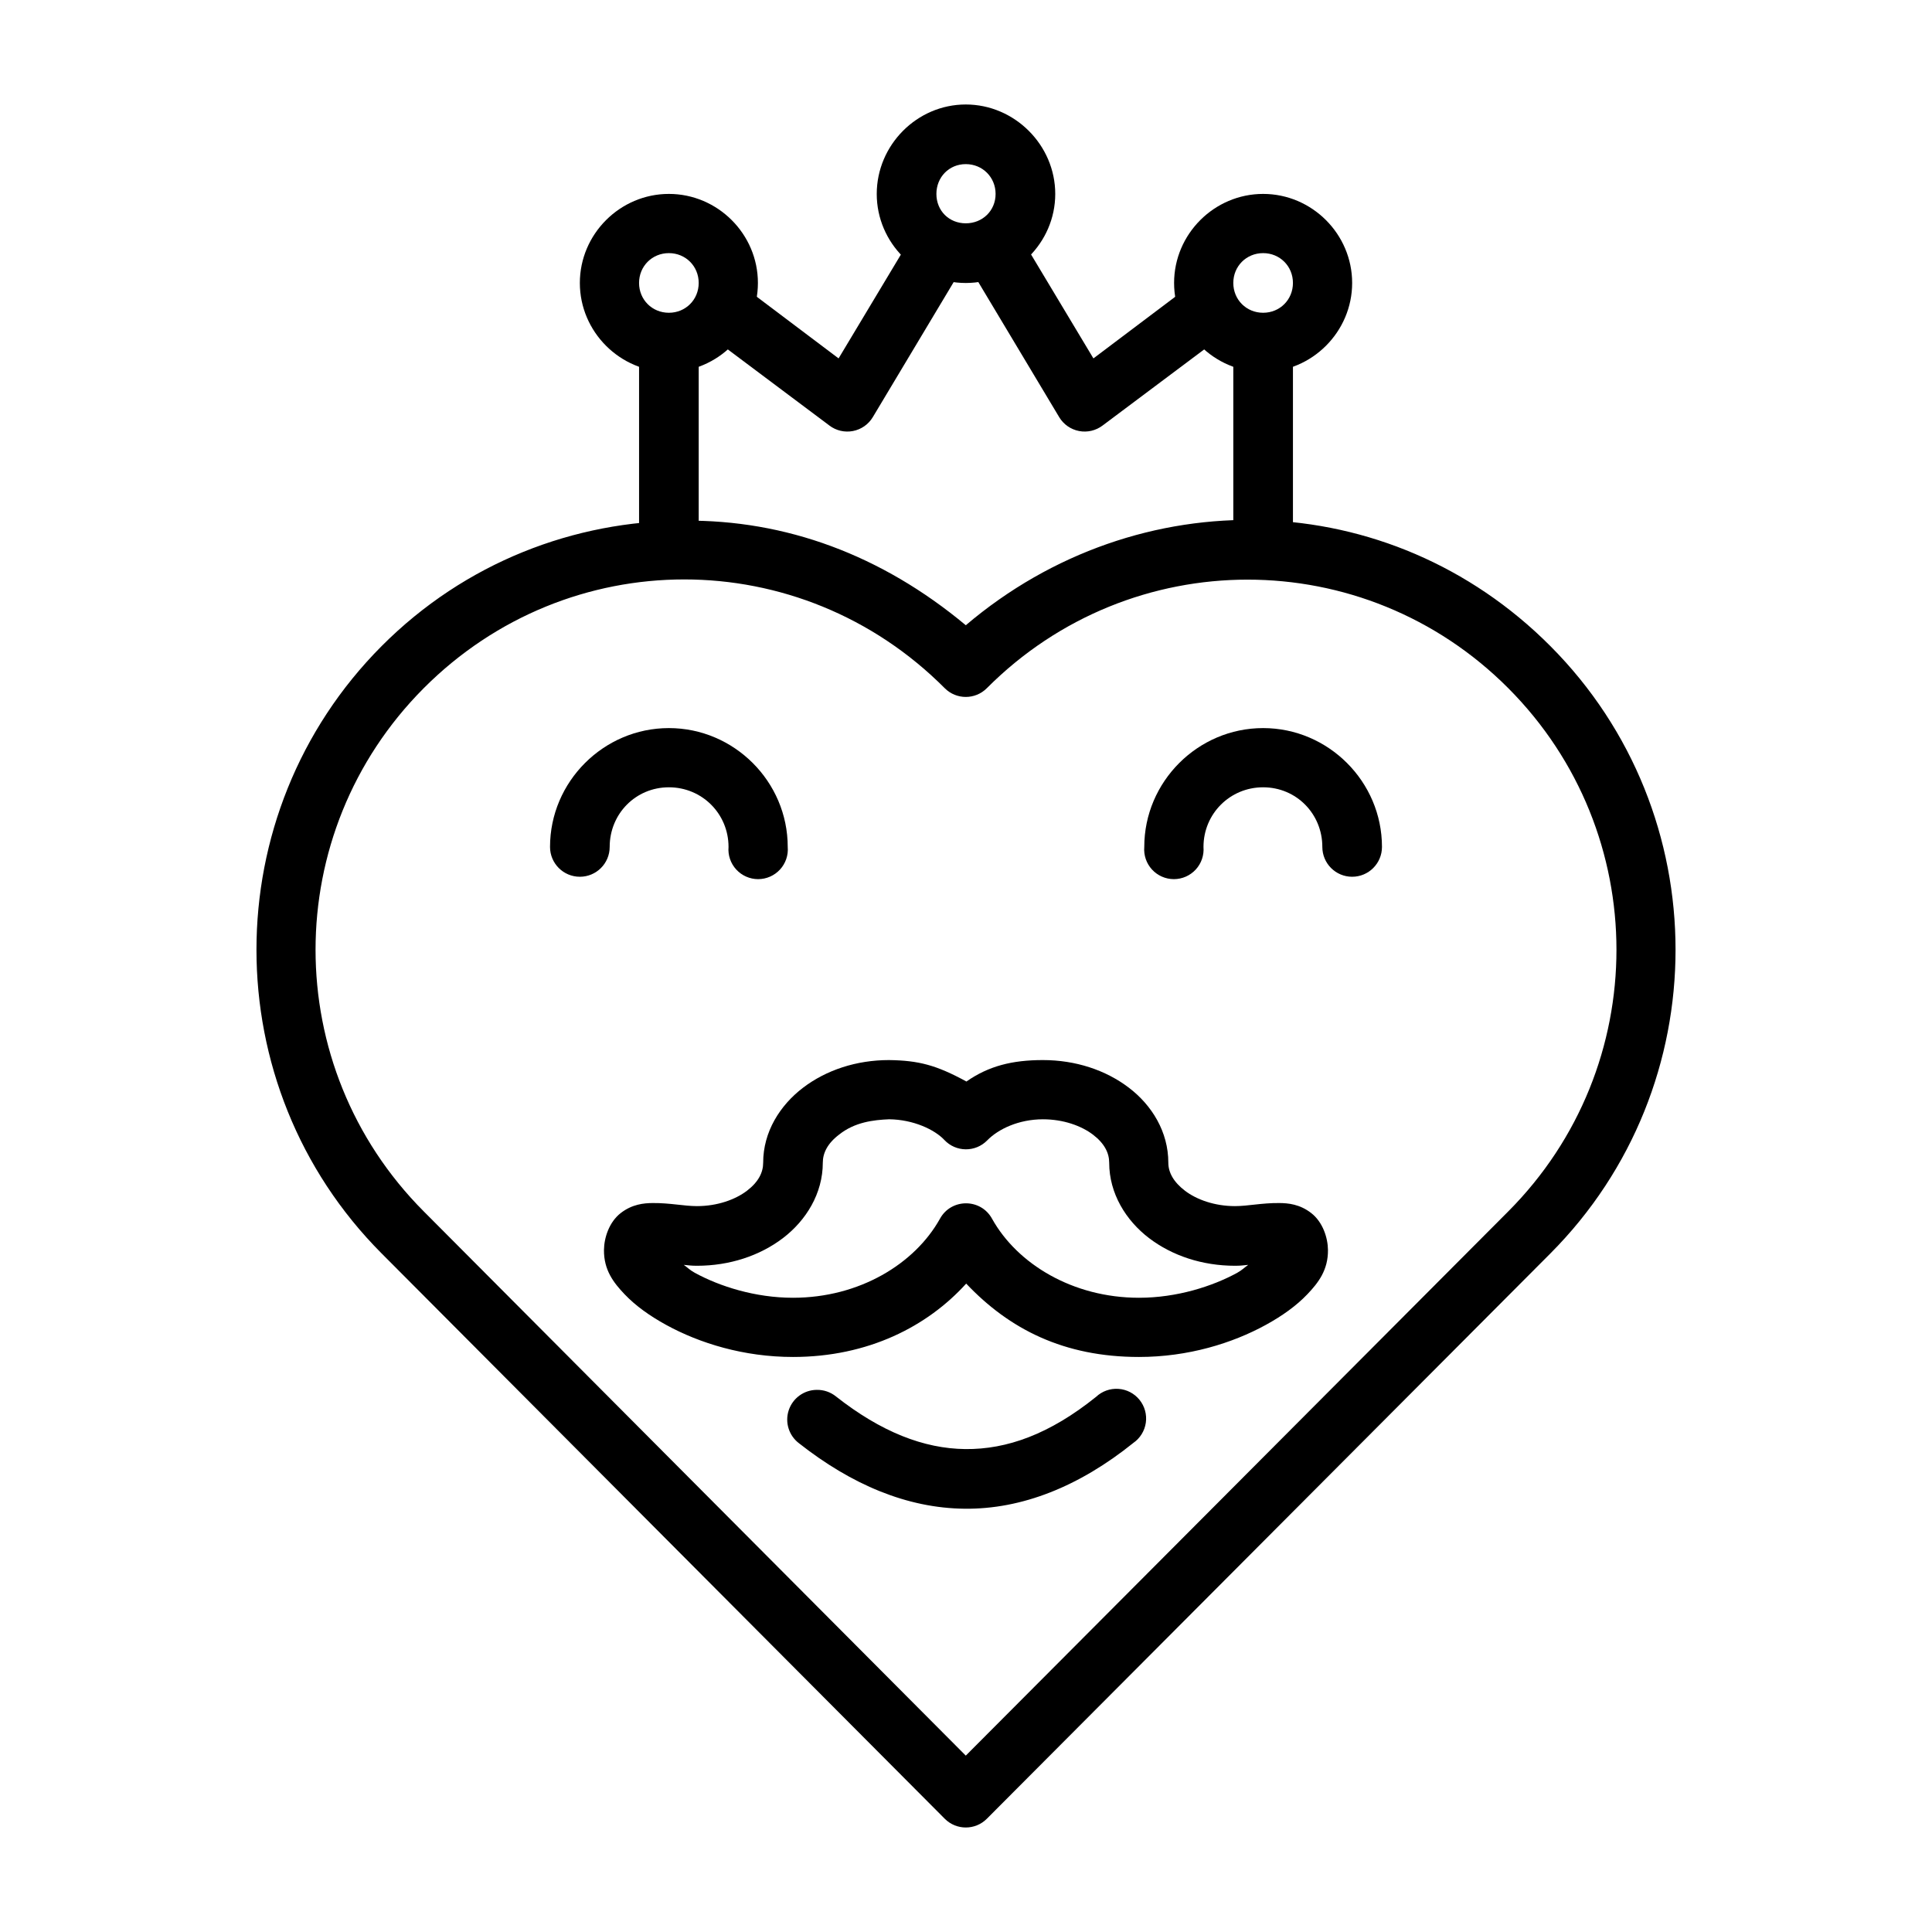
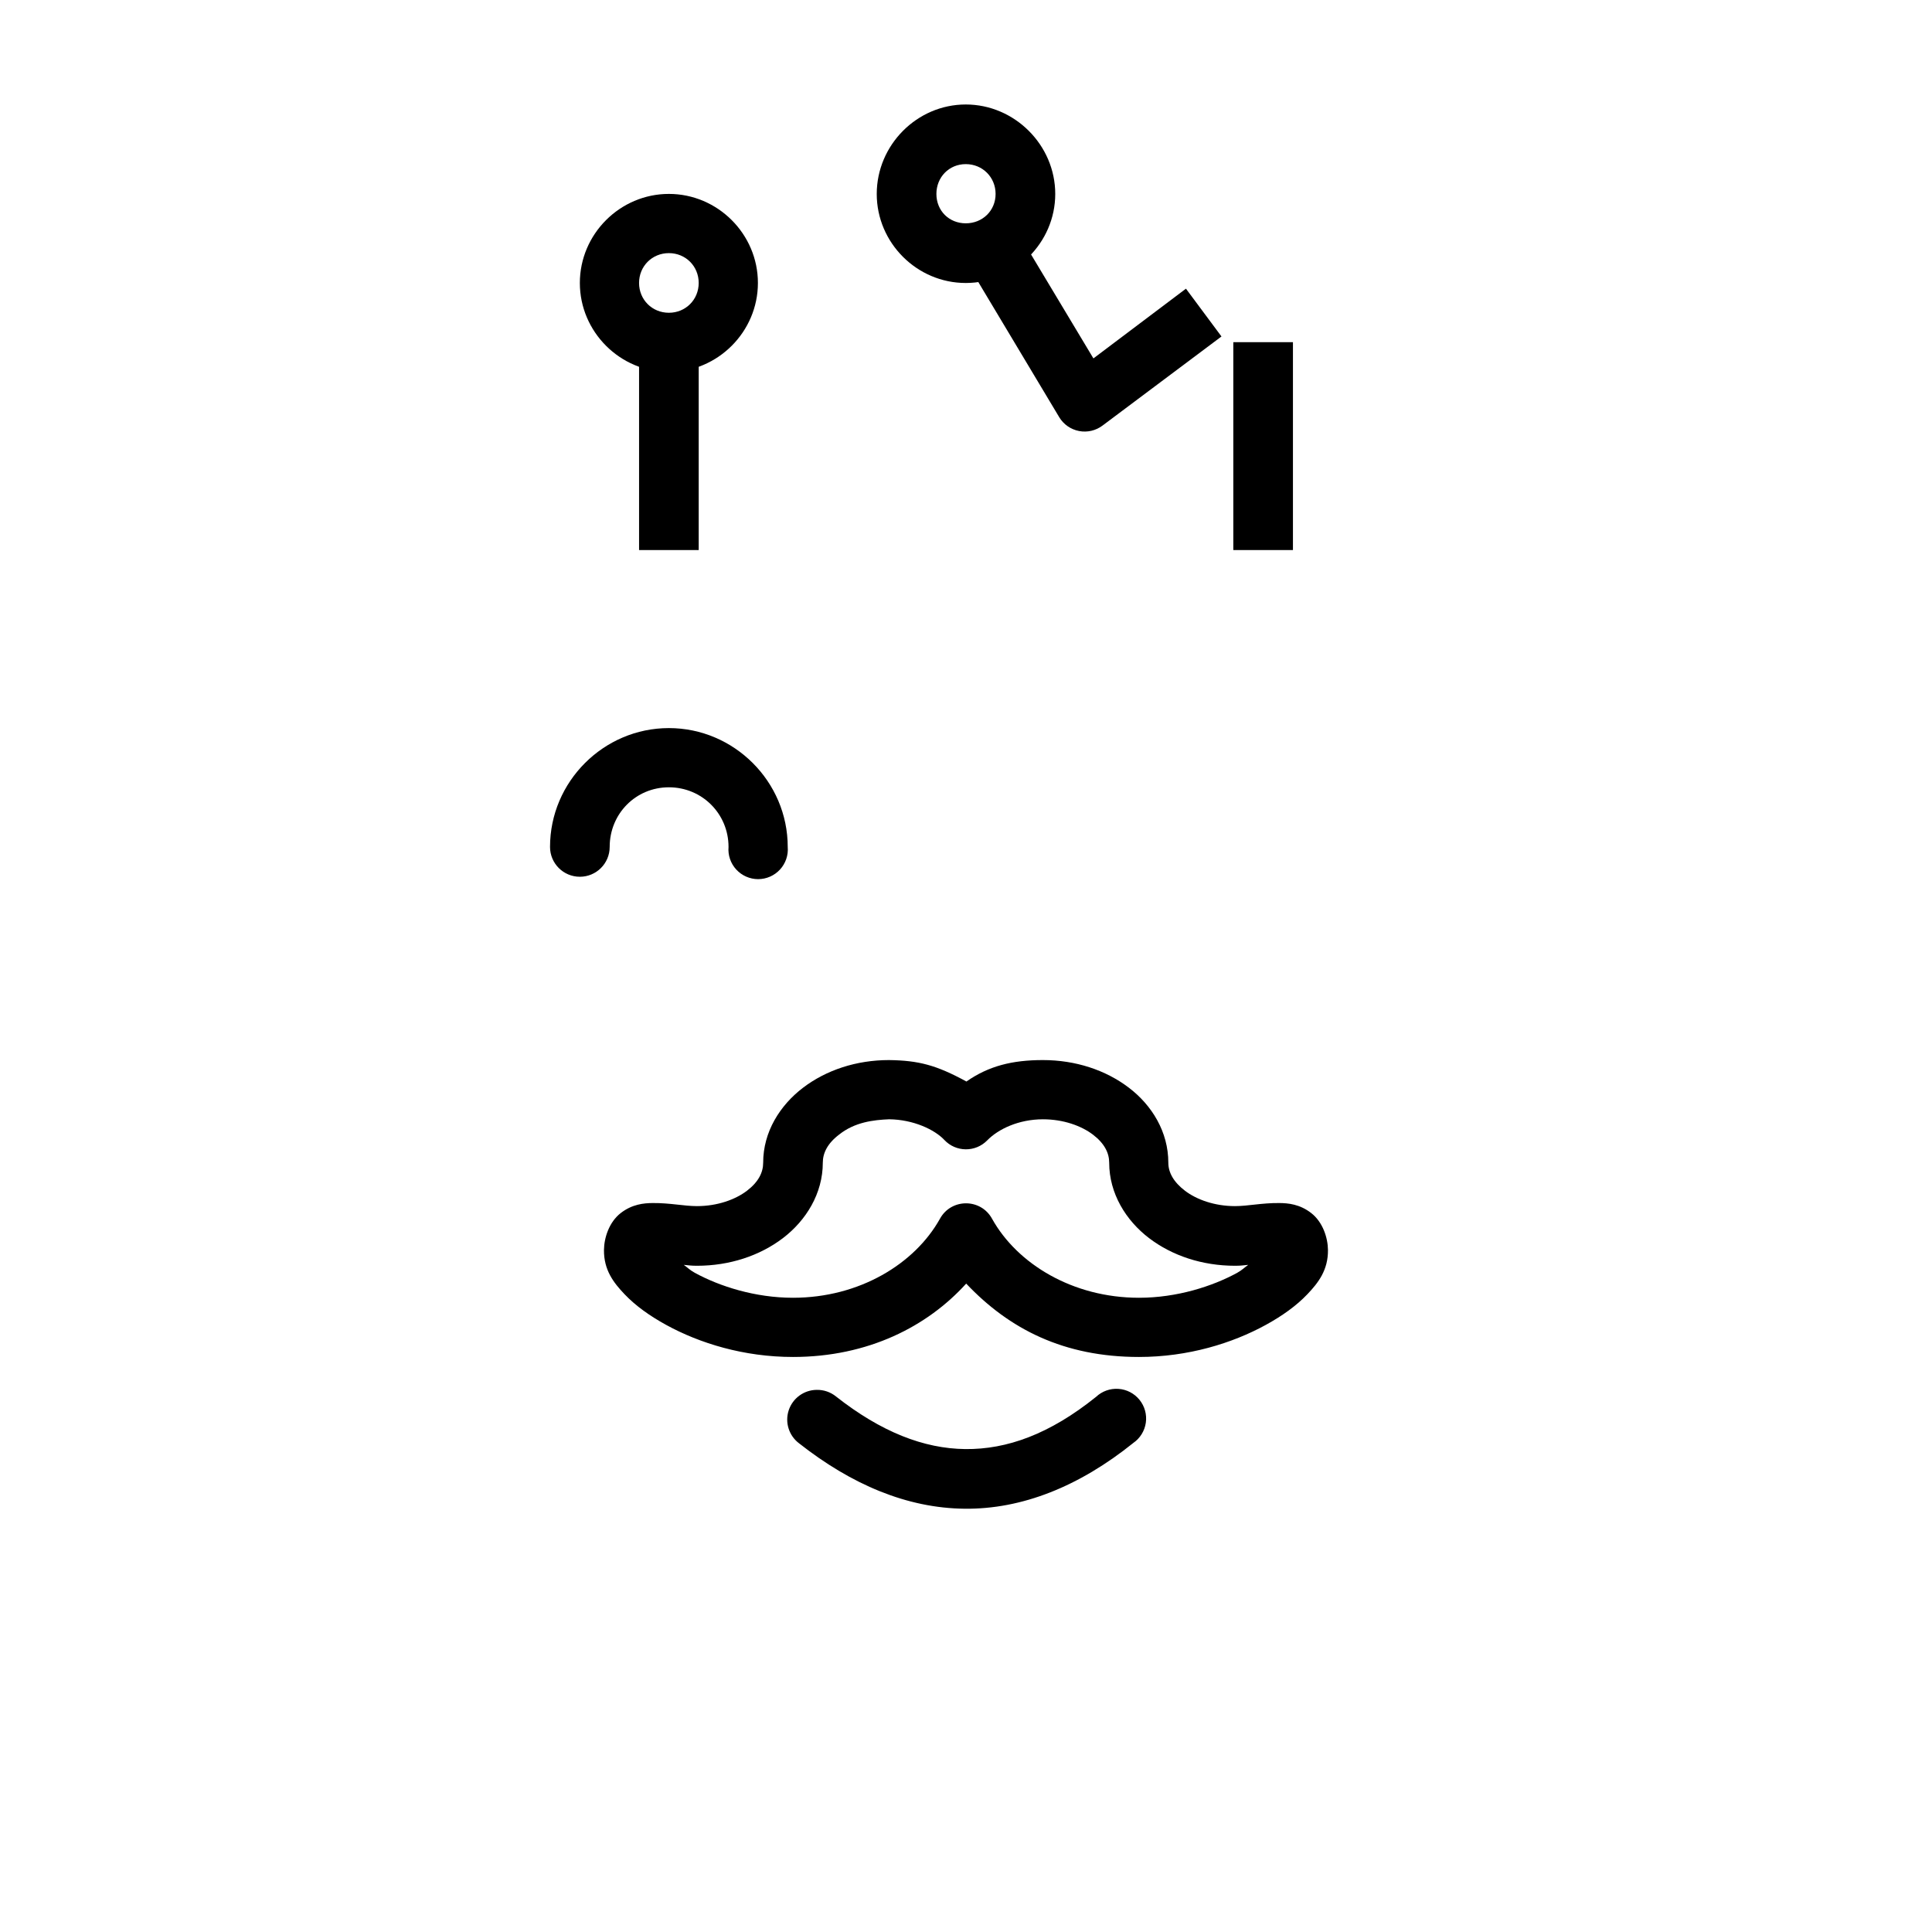
<svg xmlns="http://www.w3.org/2000/svg" fill="#000000" width="800px" height="800px" version="1.1" viewBox="144 144 512 512">
  <g>
    <path d="m379.6 424.93c-8.648 0-16.637 2.648-22.777 7.32-6.141 4.676-10.578 11.727-10.574 19.875 0 2.559-1.23 5.098-4.301 7.438-3.07 2.34-7.84 4.07-13.25 4.07-3.426 0-7.098-0.852-11.738-0.816-2.32 0.02-5.43 0.297-8.484 2.672-3.055 2.387-4.383 6.531-4.418 9.762-0.055 5.324 2.555 8.691 5.461 11.738s6.621 5.711 11.039 8.137c8.836 4.844 20.547 8.484 33.586 8.484 19.926 0 35.641-8.105 45.906-19.445 11.441 12.094 25.906 19.445 45.789 19.445 13.043 0 24.75-3.641 33.586-8.484 4.418-2.422 8.133-5.086 11.039-8.137 2.906-3.047 5.516-6.414 5.461-11.738-0.035-3.231-1.363-7.375-4.418-9.762-3.051-2.387-6.164-2.652-8.484-2.672-4.641-0.043-8.309 0.816-11.738 0.816-5.41 0-10.18-1.73-13.25-4.07-3.07-2.34-4.418-4.887-4.418-7.438 0-8.145-4.316-15.199-10.461-19.875-6.141-4.676-14.129-7.32-22.777-7.32-8.105 0-14.355 1.555-20.27 5.684-7.992-4.367-12.68-5.574-20.523-5.684zm0 15.691c6.422 0.059 12.082 2.731 14.645 5.461 3.066 3.285 8.254 3.34 11.391 0.117 2.934-3 8.344-5.574 14.762-5.574 5.41 0 10.18 1.73 13.25 4.07 3.07 2.34 4.301 4.879 4.301 7.438 0 8.145 4.434 15.316 10.574 19.988 6.141 4.676 14.129 7.32 22.781 7.32 1.648 0 2.055-0.117 3.488-0.238-1.051 0.73-1.59 1.367-2.906 2.094-6.543 3.59-16 6.625-26.035 6.625-17.625 0-32.289-9.012-38.934-20.918-2.981-5.481-10.848-5.481-13.832 0-6.644 11.906-21.309 20.918-38.934 20.918-10.031 0-19.488-3.035-26.035-6.625-1.316-0.719-1.855-1.355-2.906-2.094 1.434 0.117 1.84 0.238 3.488 0.238 8.648 0 16.637-2.648 22.781-7.32 6.141-4.676 10.574-11.844 10.574-19.988 0-2.559 1.23-5.098 4.301-7.438 4.176-3.34 9.148-3.898 13.25-4.074z" />
    <path d="m399.94 171.69c-12.949 0-23.594 10.758-23.594 23.711 0 12.949 10.645 23.594 23.594 23.594 12.949 0 23.711-10.645 23.711-23.594 0-12.949-10.758-23.711-23.711-23.711zm0 15.805c4.441 0 7.902 3.465 7.902 7.902s-3.461 7.785-7.902 7.785-7.785-3.344-7.785-7.785c0-4.438 3.348-7.902 7.785-7.902z" />
    <path d="m321.26 195.39c-12.949 0-23.594 10.645-23.594 23.594s10.645 23.594 23.594 23.594c12.949 0 23.594-10.645 23.594-23.594s-10.645-23.594-23.594-23.594zm0 15.691c4.441 0 7.902 3.465 7.902 7.902s-3.461 7.902-7.902 7.902c-4.441 0-7.902-3.465-7.902-7.902s3.461-7.902 7.902-7.902z" />
-     <path d="m478.74 195.39c-12.949 0-23.594 10.645-23.594 23.594s10.645 23.594 23.594 23.594 23.594-10.645 23.594-23.594-10.645-23.594-23.594-23.594zm0 15.691c4.441 0 7.902 3.465 7.902 7.902s-3.461 7.902-7.902 7.902c-4.441 0-7.902-3.465-7.902-7.902s3.461-7.902 7.902-7.902z" />
    <path d="m313.36 234.68v55.09h15.805v-55.09z" />
    <path d="m470.84 234.68v55.09h15.805v-55.09z" />
-     <path d="m385.41 207.02-19.176 31.961-24.523-18.48-9.414 12.668 31.496 23.594v0.004c1.777 1.352 4.051 1.883 6.246 1.461 2.191-0.422 4.106-1.754 5.258-3.672l23.594-39.398z" />
    <path d="m414.59 207.02-13.48 8.137 23.594 39.398h-0.004c1.152 1.914 3.066 3.25 5.262 3.672 2.195 0.422 4.465-0.113 6.246-1.465l31.496-23.594-9.414-12.668-24.523 18.48z" />
-     <path d="m325.33 281.98c-29.055 0-58.078 11.047-80.191 33.238-44.23 44.387-44.23 116.58 0 160.96l149.23 149.81c3.078 3.09 8.078 3.09 11.156 0l149.34-149.81c44.23-44.387 44.23-116.58 0-160.96-42.691-42.844-109.21-44.344-154.92-5.523-22.387-18.66-47.805-27.973-74.613-27.715zm0 15.574c24.98 0 49.922 9.645 69.035 28.824 3.078 3.09 8.078 3.09 11.156 0 38.223-38.359 99.961-38.359 138.19 0 38.223 38.359 38.223 100.29 0 138.65l-143.77 144.23-143.65-144.23c-38.223-38.359-38.223-100.29 0-138.65 19.113-19.18 44.055-28.824 69.035-28.824z" />
    <path d="m360.43 512.33c-3.379 0.027-6.363 2.211-7.418 5.422-1.051 3.211 0.062 6.734 2.769 8.758 13.891 10.93 28.609 17.16 43.816 17.316 15.207 0.18 30.391-5.891 44.746-17.434h-0.004c1.805-1.246 3.004-3.188 3.316-5.356 0.312-2.168-0.297-4.367-1.676-6.07-1.379-1.703-3.402-2.758-5.59-2.902-2.188-0.148-4.336 0.621-5.93 2.125-12.289 9.879-23.605 13.945-34.633 13.832-11.027-0.117-22.32-4.535-34.285-13.945-1.445-1.168-3.258-1.785-5.113-1.746z" />
    <path d="m321.26 336.95c-17.297 0-31.496 14.199-31.496 31.496 0 4.363 3.539 7.902 7.906 7.902 4.363 0 7.902-3.539 7.902-7.902 0-8.789 6.902-15.805 15.691-15.805 8.789 0 15.805 7.016 15.805 15.805-0.188 2.195 0.555 4.367 2.047 5.988 1.492 1.621 3.594 2.547 5.797 2.547s4.305-0.926 5.797-2.547c1.488-1.621 2.234-3.793 2.047-5.988 0-17.297-14.199-31.496-31.496-31.496z" />
-     <path d="m478.74 336.95c-17.297 0-31.496 14.199-31.496 31.496-0.184 2.195 0.559 4.367 2.047 5.988 1.492 1.621 3.594 2.547 5.797 2.547 2.203 0 4.309-0.926 5.797-2.547 1.492-1.621 2.234-3.793 2.051-5.988 0-8.789 7.016-15.805 15.805-15.805 8.789 0 15.691 7.016 15.691 15.805 0 4.363 3.535 7.902 7.902 7.902 4.363 0 7.902-3.539 7.902-7.902 0-17.297-14.199-31.496-31.496-31.496z" />
  </g>
</svg>